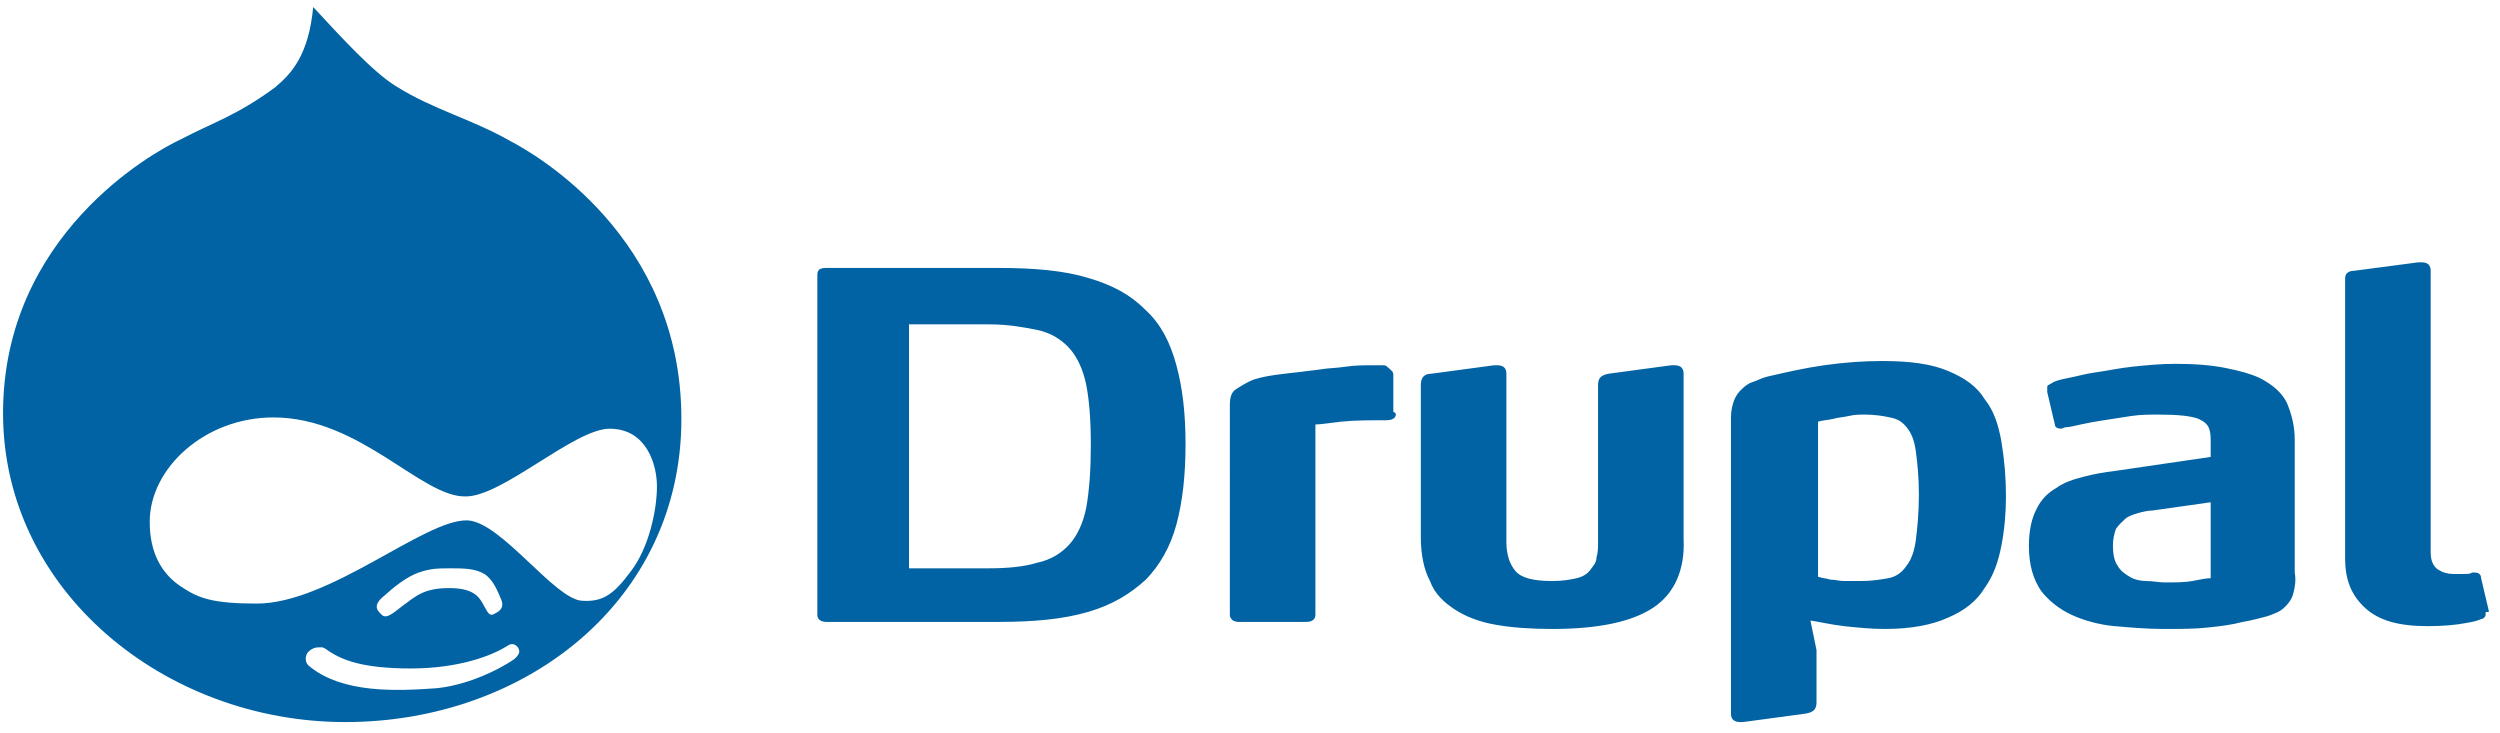
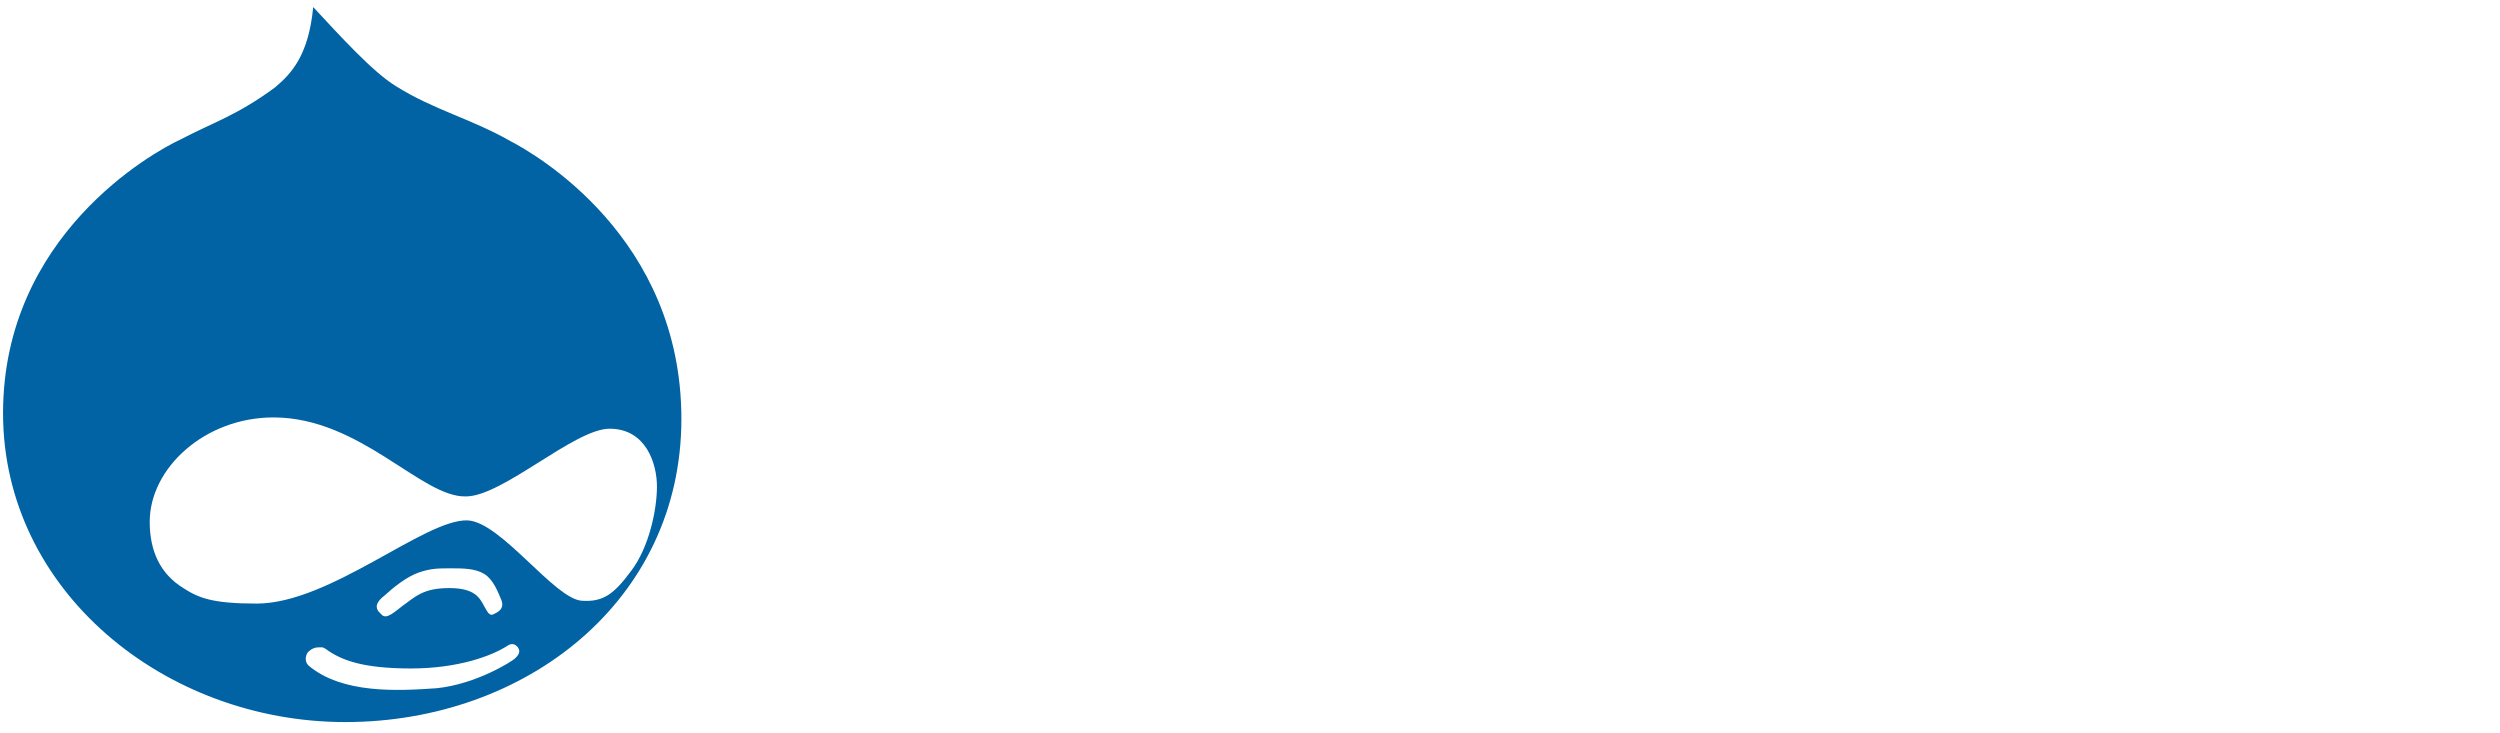
<svg xmlns="http://www.w3.org/2000/svg" width="150" height="44" viewBox="0 0 150 44">
  <g fill="#0163A4">
    <g>
-       <path d="M22.55 11.423c0 1.862-.183 3.47-.55 4.823-.367 1.354-1.008 2.454-1.833 3.3-.917.846-2.017 1.523-3.484 1.946-1.466.423-3.208.593-5.316.593H1.008c-.366 0-.55-.17-.55-.423V1.269c0-.338.184-.423.55-.423h10.359c2.108 0 3.941.17 5.316.592 1.467.424 2.567 1.016 3.484 1.947.916.846 1.466 1.946 1.833 3.3.367 1.353.55 2.877.55 4.738zm-5.683.085c0-1.523-.092-2.708-.275-3.639-.184-.93-.55-1.692-1.009-2.2-.458-.507-1.1-.93-1.925-1.1-.825-.169-1.741-.338-2.933-.338H5.958v14.638h4.767c1.1 0 2.108-.084 2.933-.338.825-.17 1.467-.593 1.925-1.1.459-.508.825-1.27 1.009-2.2.183-1.016.275-2.285.275-3.723zM35.108 9.815c-.091.085-.183.17-.55.17-1.008 0-1.833 0-2.658.084-.733.085-1.283.17-1.558.17v11.423c0 .253-.184.423-.55.423h-4.034c-.091 0-.183 0-.366-.085-.092-.085-.184-.17-.184-.338V9.054c0-.423.092-.762.367-.93.275-.17.642-.424 1.1-.593.55-.17 1.1-.254 1.833-.339.734-.084 1.467-.169 2.109-.254.458-.084 1.008-.084 1.558-.169.55-.084 1.1-.084 1.65-.084h.642c.091 0 .183.084.275.169l.183.17c.092.084.092.168.092.338v2.115c.183.085.183.17.091.338zM50.6 21.238c-1.283.847-3.3 1.27-6.05 1.27-1.283 0-2.475-.085-3.392-.254-1.008-.17-1.833-.508-2.475-.93-.641-.424-1.191-.932-1.466-1.693-.367-.677-.55-1.608-.55-2.623V7.869c0-.423.183-.677.641-.677l3.759-.507h.183c.367 0 .55.169.55.507v10.07c0 .761.183 1.353.55 1.776.367.424 1.1.593 2.2.593.642 0 1.1-.085 1.467-.17.366-.084.641-.253.825-.507.183-.254.366-.423.366-.762.092-.254.092-.592.092-.93V7.869c0-.423.183-.592.642-.677l3.758-.507h.183c.367 0 .55.169.55.507v9.9c.092 1.862-.55 3.3-1.833 4.146zM71.775 14.554c0 1.015-.092 2.03-.275 2.961-.183.931-.458 1.777-1.008 2.539-.459.761-1.192 1.354-2.2 1.777-.917.423-2.2.677-3.759.677-.916 0-1.65-.085-2.475-.17-.733-.084-1.466-.253-2.016-.338l.366 1.777v3.13c0 .424-.183.593-.641.678l-3.759.507h-.183c-.367 0-.55-.169-.55-.507V9.815c0-.423.092-.761.183-1.015.092-.254.275-.508.459-.677.183-.17.366-.338.641-.423.275-.085.55-.254.917-.338 1.1-.254 2.2-.508 3.392-.677 1.191-.17 2.383-.254 3.483-.254 1.65 0 2.933.169 3.942.592 1.008.423 1.741.93 2.2 1.692.55.677.825 1.523 1.008 2.539.183 1.1.275 2.2.275 3.3zm-5.225-.085c0-1.1-.092-1.946-.183-2.623-.092-.677-.275-1.1-.55-1.438-.275-.339-.55-.508-1.009-.593-.366-.084-.916-.169-1.466-.169-.367 0-.642 0-1.009.085-.366.084-.641.084-.916.169-.367.085-.642.085-.917.17v9.307c.275.085.458.085.733.17.275 0 .55.084.825.084h1.009c.641 0 1.191-.085 1.65-.17.458-.084.825-.338 1.1-.761.275-.338.458-.846.55-1.523.091-.677.183-1.692.183-2.708zM89.008 20.392c-.091.339-.275.593-.55.846-.275.254-.55.339-1.008.508-.367.085-.917.254-1.467.339-.641.169-1.283.253-2.108.338-.733.085-1.65.085-2.658.085-1.009 0-1.925-.085-2.934-.17-.916-.084-1.833-.338-2.566-.676-.734-.339-1.375-.847-1.834-1.439-.458-.677-.733-1.523-.733-2.708 0-.93.183-1.692.458-2.2.275-.592.734-1.015 1.192-1.269.458-.338 1.008-.508 1.65-.677.642-.169 1.192-.254 1.833-.338l5.775-.846v-.762c0-.423 0-.677-.091-.93-.092-.255-.275-.424-.642-.593-.458-.17-1.192-.254-2.383-.254-.55 0-1.1 0-1.65.085l-1.65.254c-.55.084-1.009.169-1.375.253-.367.085-.734.17-.917.17-.092 0-.183.084-.275.084-.183 0-.367-.084-.367-.254l-.458-1.946v-.169c0-.17 0-.254.092-.254.091-.084.183-.084.275-.169.183-.085.458-.17.916-.254.459-.084 1.009-.254 1.65-.338.642-.085 1.375-.254 2.2-.339.825-.084 1.65-.169 2.567-.169 1.192 0 2.2.085 3.025.254.825.17 1.467.338 2.017.592.825.423 1.375.93 1.65 1.523.275.677.458 1.354.458 2.2v7.954c.092.508 0 .93-.092 1.27zm-4.858-5.5l-3.575.508c-.275 0-.642.085-.917.17-.275.084-.55.168-.733.338-.183.169-.367.338-.55.592-.092.254-.183.592-.183 1.015 0 .508.091.931.275 1.185.183.338.458.508.733.677.275.17.642.254 1.008.254.367 0 .734.084 1.1.084.642 0 1.192 0 1.65-.084.459-.085.825-.17 1.1-.17v-4.569h.092zM100.558 21.492c0 .17 0 .254-.091.339-.092.084-.184.084-.184.084-.183.085-.458.17-1.008.254-.458.085-1.192.17-2.2.17-1.742 0-2.933-.339-3.758-1.1-.825-.762-1.192-1.693-1.192-2.962V1.607c0-.169 0-.338.092-.422.091-.085.183-.17.458-.17l3.85-.507h.183c.367 0 .55.169.55.507v16.923c0 .508.184.847.459 1.016.275.17.55.254.916.254h.642c.183 0 .367 0 .458-.085h.184c.183 0 .366.085.366.339l.459 1.946v.084h-.184z" transform="translate(48.583 15.23)" />
-     </g>
+       </g>
    <path d="M30.617 8.462c-2.384-1.354-4.584-1.862-6.875-3.3-1.375-.847-3.3-2.962-4.95-4.739C18.517 3.3 17.508 4.4 16.5 5.246c-2.292 1.692-3.758 2.116-5.683 3.13C9.167 9.139.183 14.132.183 24.793c0 10.662 9.717 18.531 20.534 18.531 10.816 0 20.166-7.277 20.166-18.192 0-10.916-8.8-15.908-10.266-16.67zm.275 31.053c-.184.17-2.292 1.523-4.675 1.777-2.384.17-5.684.339-7.7-1.354-.275-.253-.184-.676 0-.846.183-.169.366-.254.641-.254s.184 0 .367.085c.917.677 2.2 1.185 5.133 1.185 2.842 0 4.859-.762 5.775-1.354.367-.254.55 0 .642.084.092.17.183.339-.183.677zM23.1 35.708c.458-.423 1.283-1.1 2.017-1.354.733-.254 1.191-.254 1.925-.254.733 0 1.466 0 2.016.338.55.339.825 1.1 1.009 1.524.183.423 0 .676-.367.846-.275.169-.367.084-.642-.423-.275-.508-.55-1.1-2.108-1.1s-2.017.507-2.842 1.1c-.733.592-1.008.761-1.283.423-.367-.339-.275-.677.275-1.1zm11.825.338c-1.65-.084-4.858-4.738-6.875-4.823-2.567-.085-8.25 4.992-12.65 4.992-2.658 0-3.483-.338-4.4-.93-1.375-.847-2.017-2.2-2.017-3.977 0-3.216 3.3-6.262 7.425-6.262 5.225 0 8.892 4.823 11.55 4.739 2.2 0 6.509-4.062 8.617-4.062 2.2 0 2.842 2.115 2.842 3.47 0 1.353-.459 3.638-1.559 5.076-1.008 1.354-1.65 1.862-2.933 1.777z" />
  </g>
</svg>